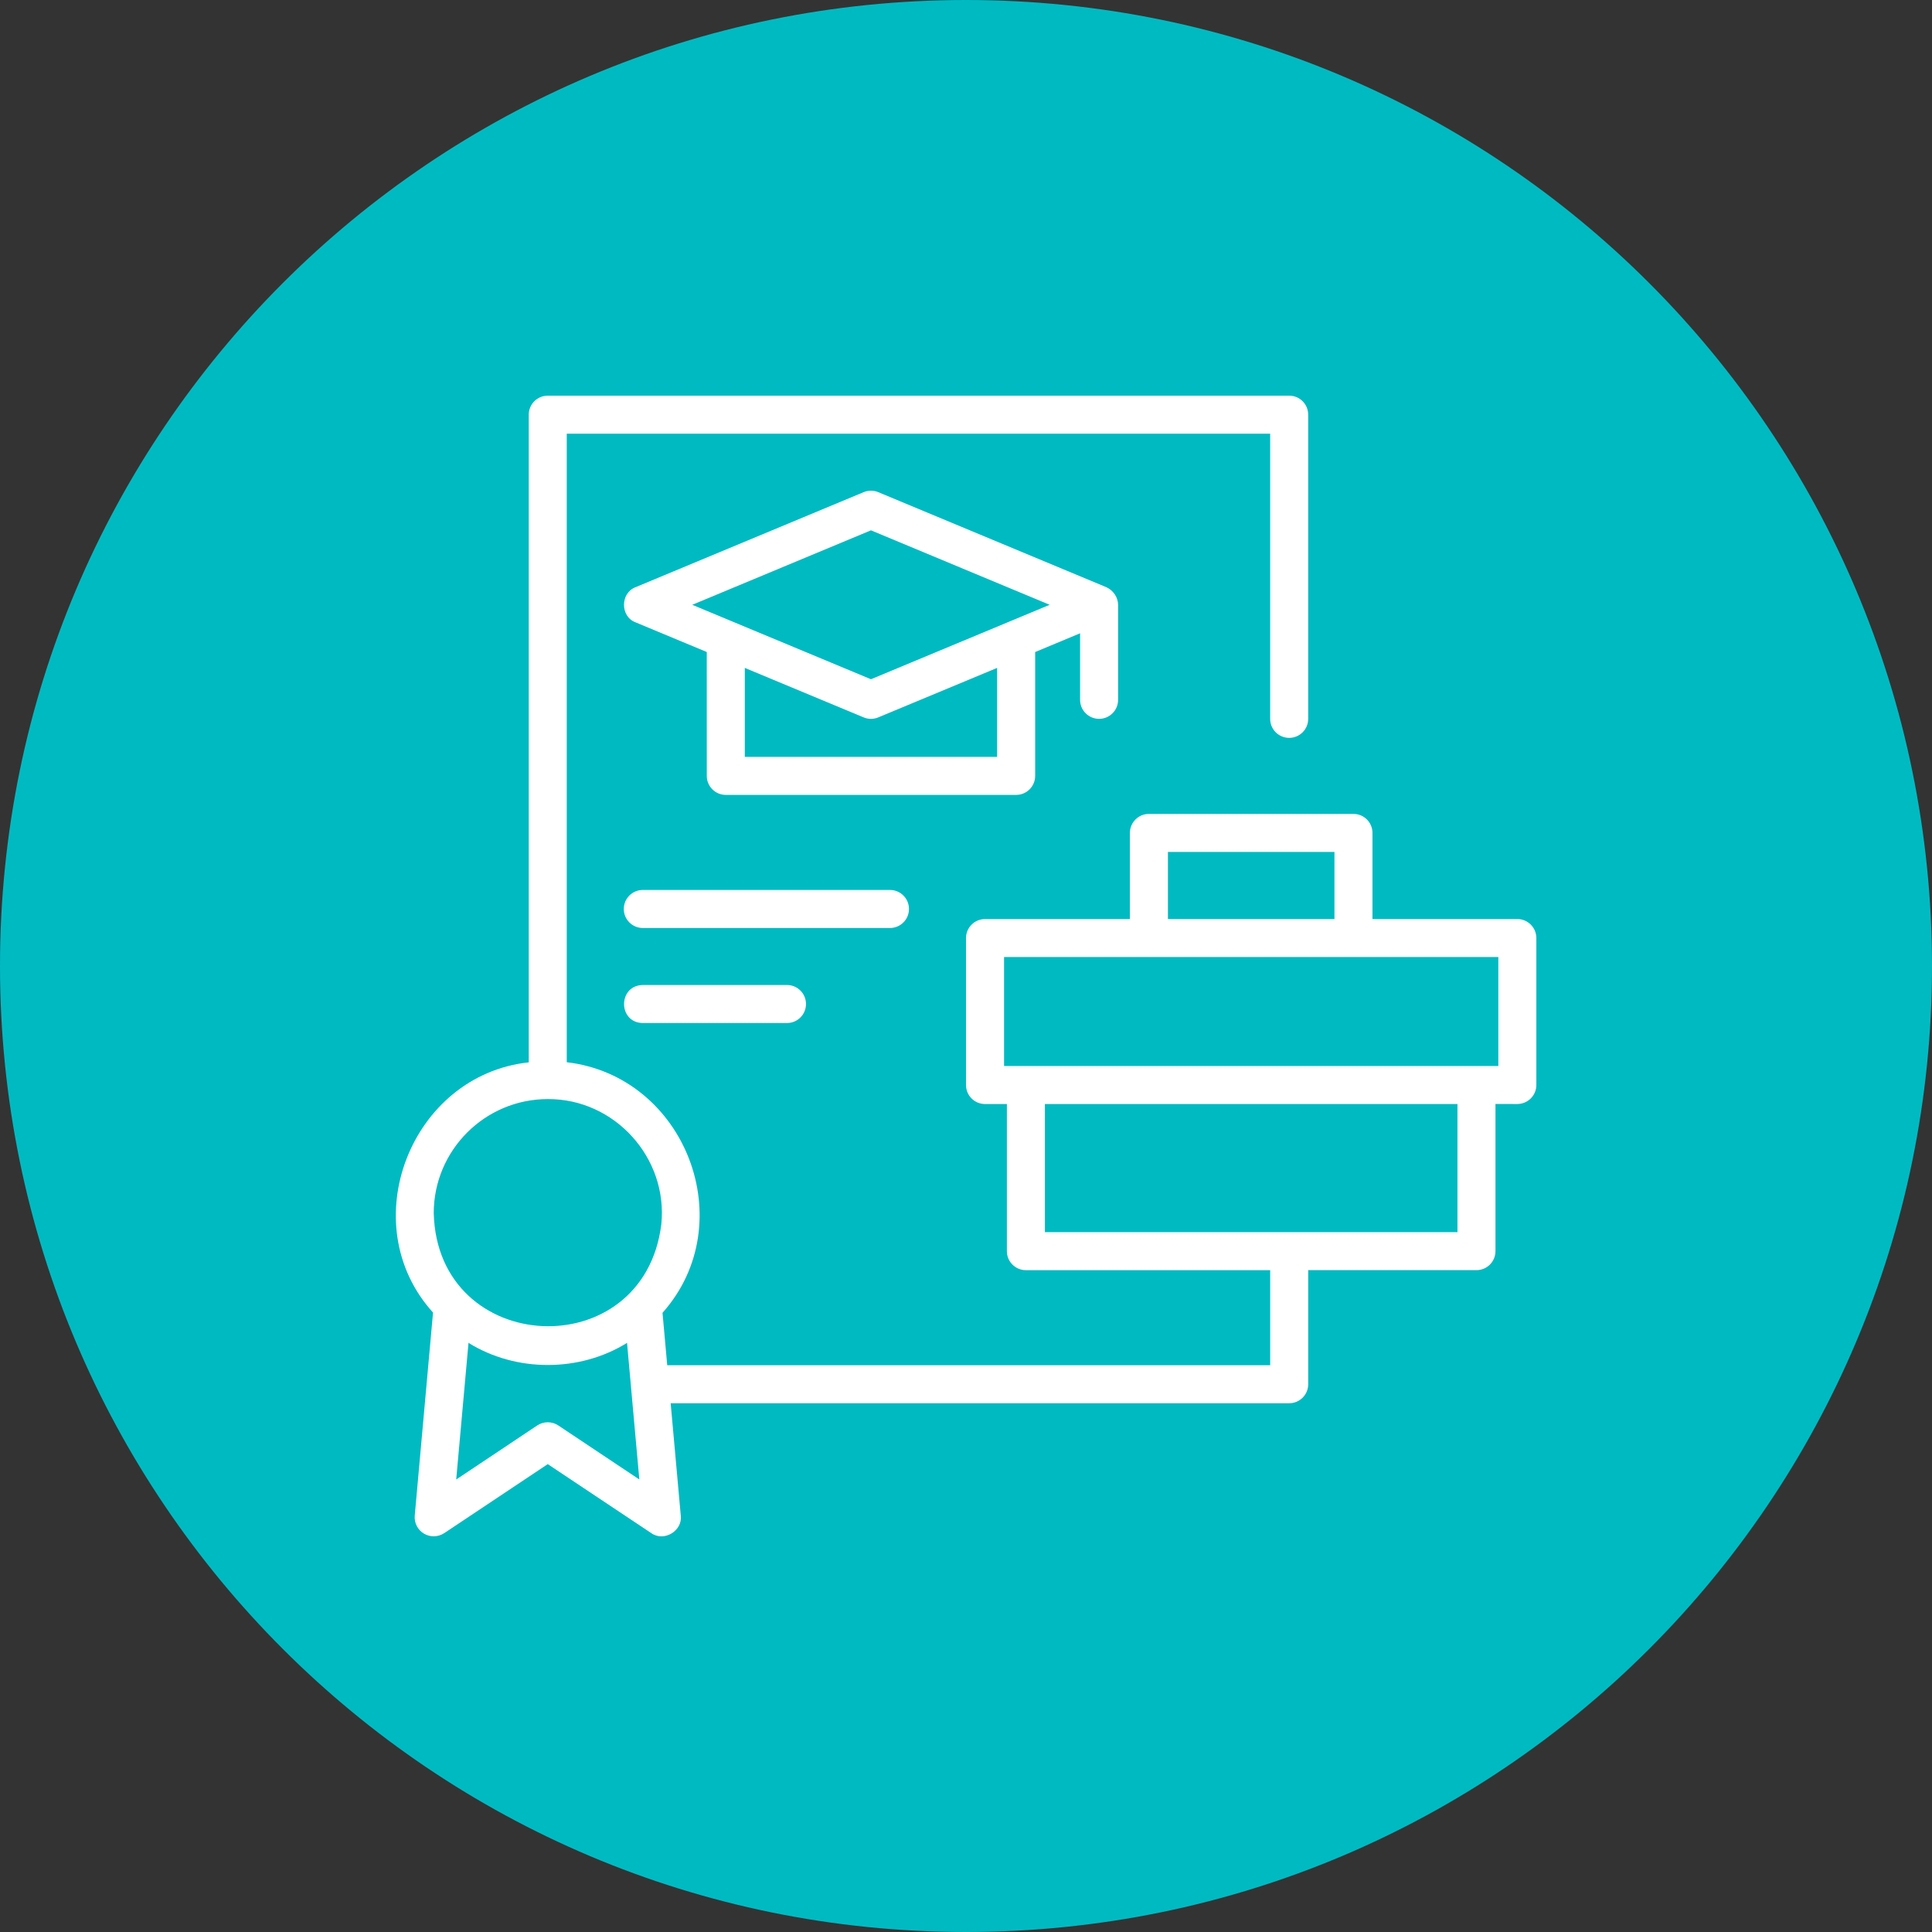
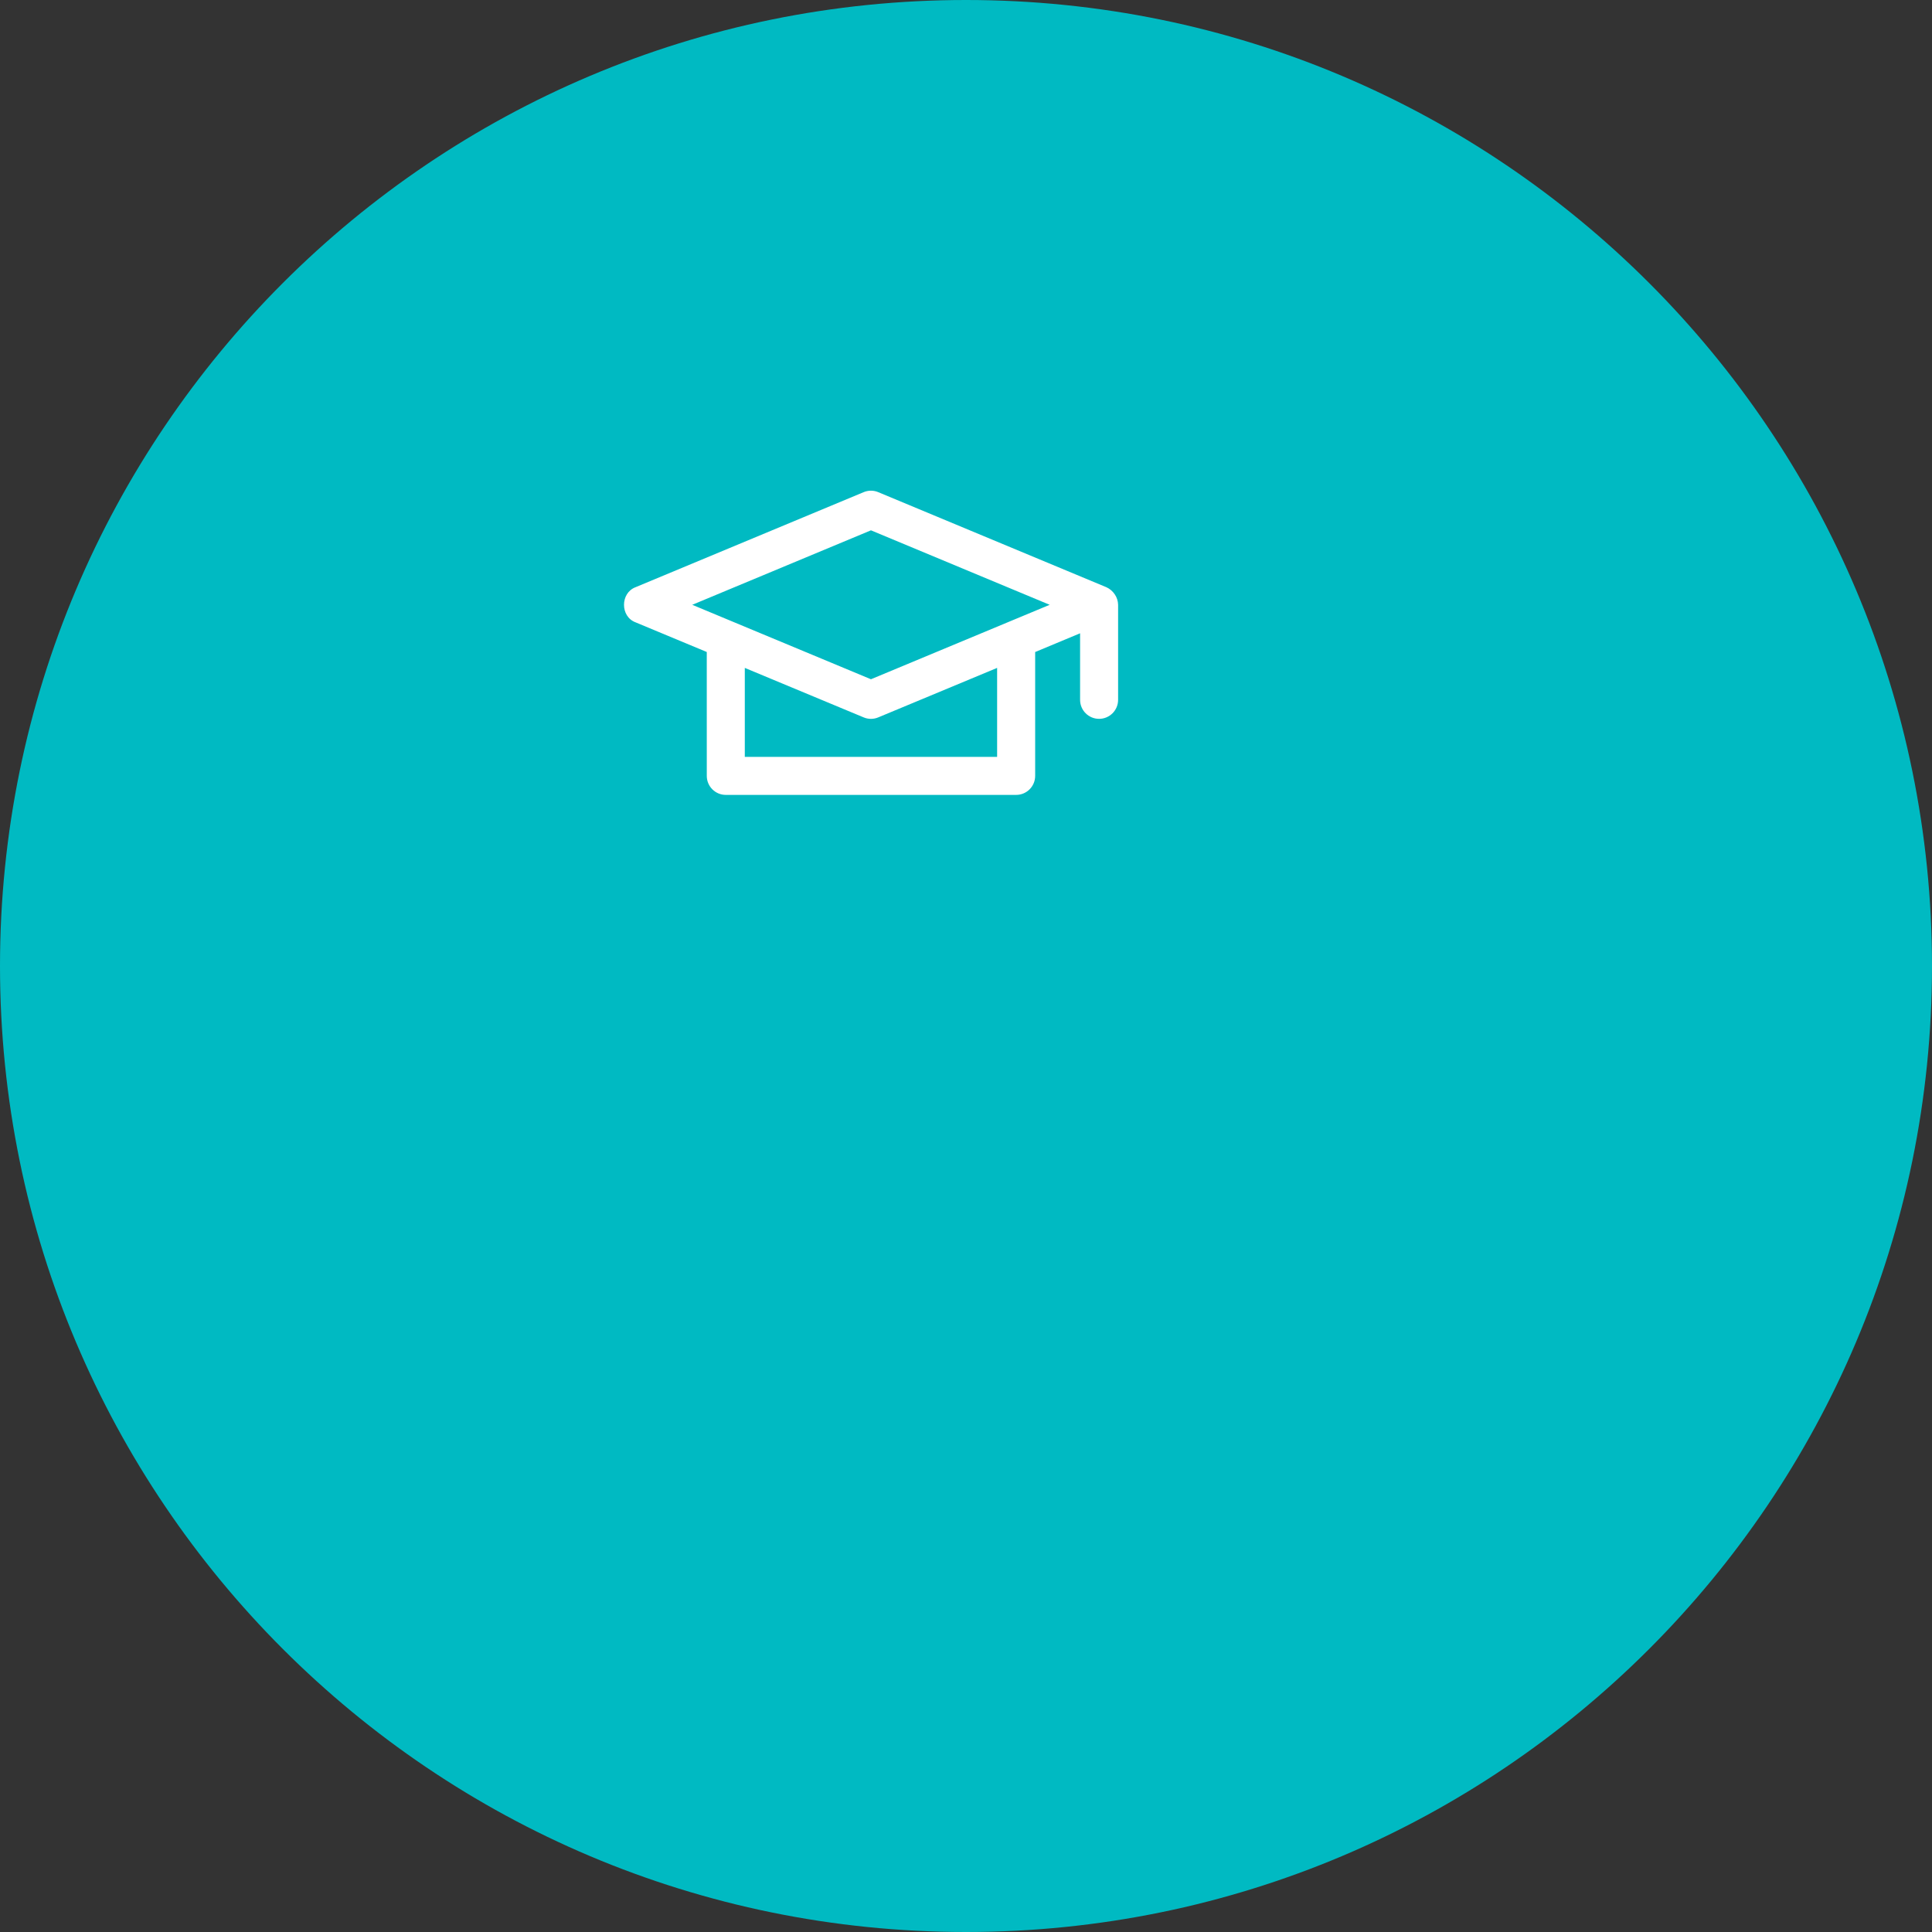
<svg xmlns="http://www.w3.org/2000/svg" width="512pt" height="512pt" version="1.1" viewBox="0 0 512 512">
  <rect x="0" y="0" width="512" height="512" fill="#333333" stroke="none" />
  <g>
    <path d="m512 256c0 141.39-114.61 256-256 256s-256-114.61-256-256 114.61-256 256-256 256 114.61 256 256" fill="#00bac2" />
    <path d="m291.27 190.5c2.781 0 5.039-2.254 5.039-5.039v-25.191c-0.031-1.992-1.297-3.832-3.102-4.648l-60.457-25.191c-1.238-0.523-2.637-0.523-3.879 0l-60.457 25.191c-4.039 1.535-4.082 7.762 0 9.297l18.887 7.867 0.004 32.832c0 2.785 2.254 5.039 5.039 5.039h76.945c2.781 0 5.039-2.254 5.039-5.039v-32.824l11.906-4.965v17.637c0 2.781 2.254 5.035 5.035 5.035zm-27.023-13.5v23.578h-66.867v-23.578l31.496 13.113c1.238 0.523 2.633 0.523 3.871 0zm-33.434 3.008-47.363-19.73 47.363-19.738 47.363 19.738z" fill="#fff" />
-     <path d="m402.11 243.56h-38.391v-22.824c0-2.785-2.254-5.039-5.039-5.039h-54.207c-2.781 0-5.039 2.254-5.039 5.039v22.824h-38.391c-2.781 0-5.039 2.254-5.039 5.039v38.941c0 2.785 2.254 5.039 5.039 5.039h5.793v38.992c0 2.785 2.254 5.039 5.039 5.039h64.738v25.191h-159.79c-0.043-0.477-1.168-12.953-1.25-13.891 21.141-23.77 6.137-62.715-25.375-66.406v-166.57h186.41v75.57c0 2.785 2.254 5.039 5.039 5.039 2.781 0 5.039-2.254 5.039-5.039v-80.609c0-2.785-2.254-5.039-5.039-5.039l-196.48 0.004c-2.785 0-5.039 2.25-5.039 5.035v171.64c-31.227 3.356-46.691 42.746-25.367 66.309l-4.844 53.805c-0.172 1.934 0.777 3.793 2.445 4.781 1.664 0.988 3.754 0.93 5.367-0.137l27.438-18.289 27.434 18.289c3.34 2.387 8.312-0.57 7.812-4.644 0 0-2.68-29.777-2.68-29.777h163.92c2.781 0 5.039-2.254 5.039-5.039v-30.23h44.586c2.781 0 5.039-2.254 5.039-5.039v-38.996l5.793 0.004c2.781 0 5.039-2.254 5.039-5.039v-38.941c0-2.781-2.258-5.035-5.039-5.035zm-256.94 47.707c17.719-0.102 31.902 15.574 30.086 33.188-4.664 37.77-59.352 35.145-60.312-2.961-0.004-16.664 13.555-30.227 30.227-30.227zm2.793 86.496c-1.691-1.129-3.898-1.129-5.59 0l-21.473 14.316 3.258-36.207c12.59 7.82 29.434 7.82 42.016 0l3.258 36.207zm161.55-151.99h44.133v17.785h-44.133zm76.73 100.76h-109.33v-33.957h109.33zm10.832-44.035h-130.99v-28.867h130.99z" fill="#fff" />
-     <path d="m240.89 240.89c0-2.785-2.254-5.039-5.039-5.039h-65.496c-2.781 0-5.039 2.254-5.039 5.039 0 2.785 2.254 5.039 5.039 5.039h65.496c2.781 0 5.039-2.254 5.039-5.039z" fill="#fff" />
-     <path d="m170.35 261.04c-6.609 0.105-6.633 9.965 0 10.078 0-0.004 38.207-0.004 38.207-0.004 2.781 0 5.039-2.254 5.039-5.039 0-2.785-2.254-5.039-5.039-5.039z" fill="#fff" />
  </g>
</svg>